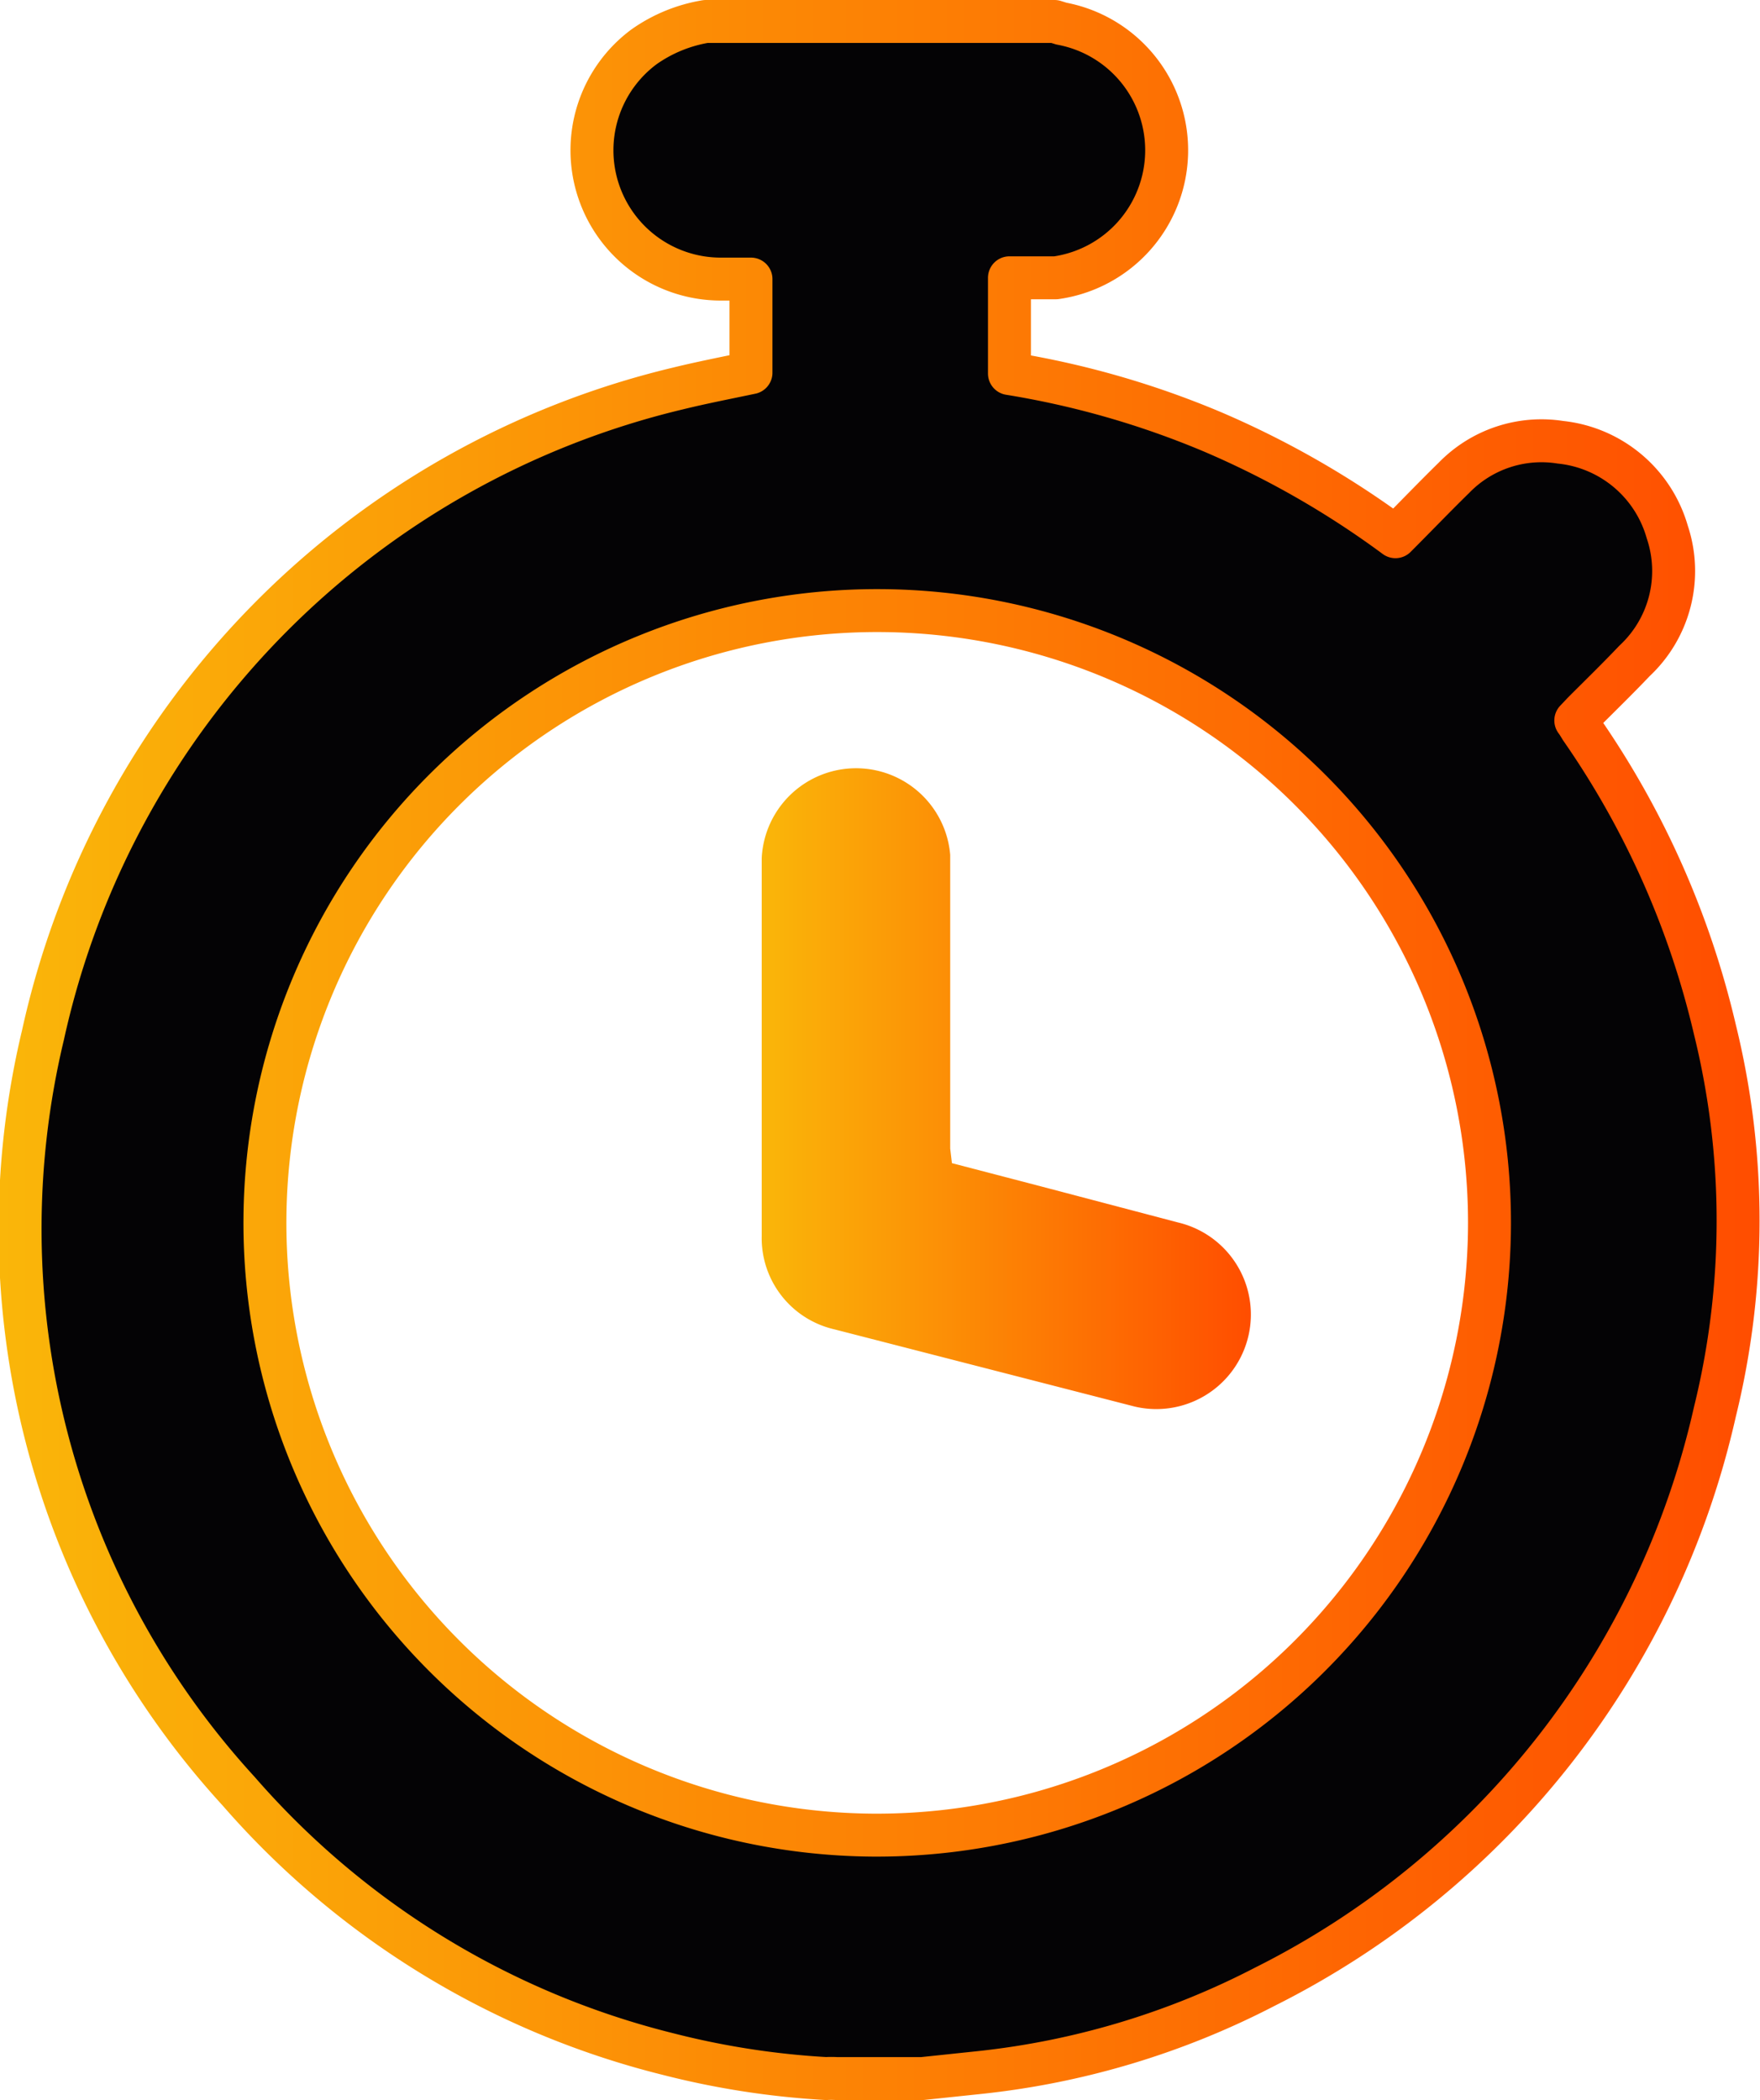
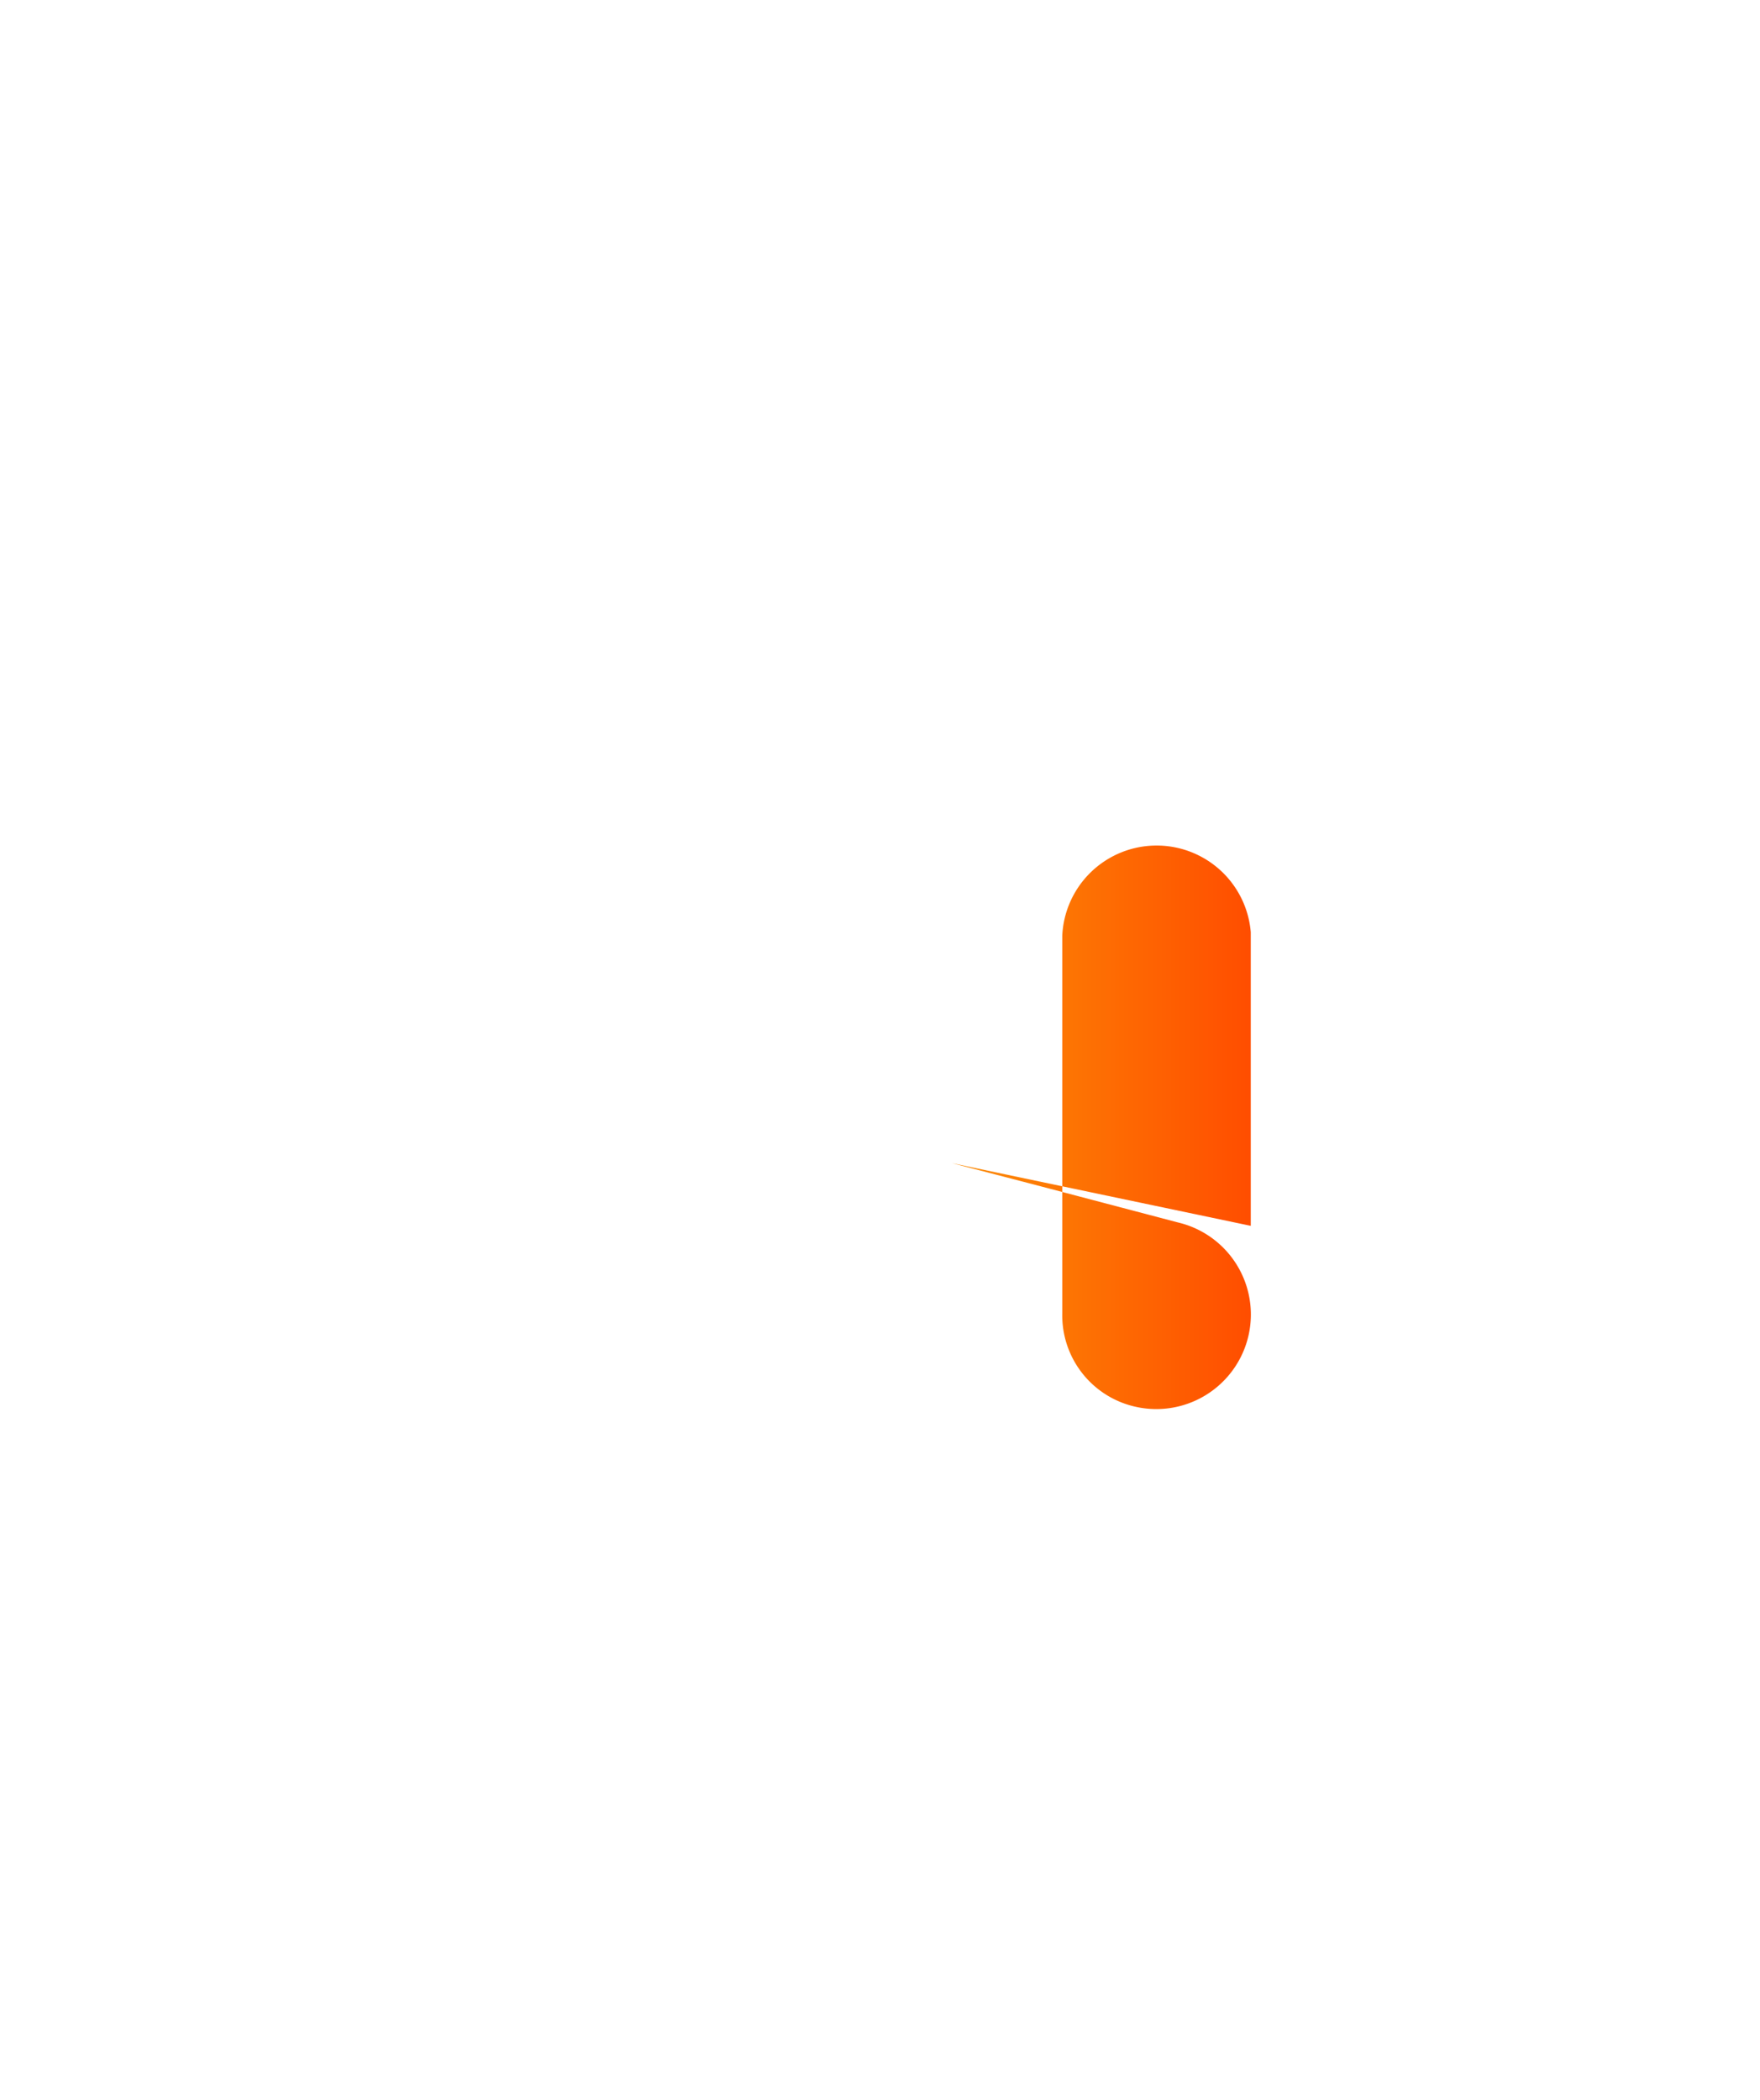
<svg xmlns="http://www.w3.org/2000/svg" xmlns:xlink="http://www.w3.org/1999/xlink" viewBox="0 0 40.99 48.91">
  <defs>
    <style>.cls-1{fill:#040305;stroke-linejoin:round;stroke:url(#Безымянный_градиент_8);}.cls-2{fill:url(#Безымянный_градиент_8-2);}</style>
    <linearGradient id="Безымянный_градиент_8" y1="24.46" x2="40.99" y2="24.46" gradientUnits="userSpaceOnUse">
      <stop offset="0" stop-color="#fab609" />
      <stop offset="1" stop-color="#ff4d00" />
    </linearGradient>
    <linearGradient id="Безымянный_градиент_8-2" x1="17.76" y1="25.29" x2="29.17" y2="25.29" xlink:href="#Безымянный_градиент_8" />
  </defs>
  <title>Ресурс 10</title>
  <g id="Слой_2" data-name="Слой 2">
    <g id="Слой_1-2" data-name="Слой 1">
-       <path class="cls-1" d="M16.44.5h8.12l.16.05a3,3,0,0,1-.13,5.92c-.35,0-.71,0-1.08,0V8.7a20.66,20.66,0,0,1,4.71,1.35A21.16,21.16,0,0,1,32.5,12.5c.46-.46.9-.92,1.36-1.37a2.84,2.84,0,0,1,2.48-.83,2.9,2.9,0,0,1,2.49,2.09,2.86,2.86,0,0,1-.76,3c-.39.41-.79.8-1.19,1.2l-.18.19c.06.08.09.14.13.2a20.4,20.4,0,0,1,3.11,7,18.61,18.61,0,0,1,0,8.9A19.85,19.85,0,0,1,29.46,46.27a18.71,18.71,0,0,1-6.65,2l-1.33.14h-2a2,2,0,0,0-.24,0,19.16,19.16,0,0,1-3.68-.57,19.48,19.48,0,0,1-10-6.12A19.39,19.39,0,0,1,1,24.11,19.86,19.86,0,0,1,15.78,9.05c.57-.14,1.14-.25,1.71-.37V6.5h-.71A3,3,0,0,1,15,1.09,3.48,3.48,0,0,1,16.44.5Zm18.25,28A14.26,14.26,0,1,0,20.3,42.74,14.27,14.27,0,0,0,34.69,28.49Z" />
-       <path class="cls-2" d="M22.17,27.09l2.07.54,3.19.84a2.2,2.2,0,1,1-1,4.29l-7-1.8a2.18,2.18,0,0,1-1.69-2.17q0-4.41,0-8.8a2.2,2.2,0,0,1,4.39-.08c0,2.28,0,4.56,0,6.84Z" />
+       <path class="cls-2" d="M22.17,27.09l2.07.54,3.19.84a2.2,2.2,0,1,1-1,4.29a2.18,2.18,0,0,1-1.69-2.17q0-4.41,0-8.8a2.2,2.2,0,0,1,4.39-.08c0,2.28,0,4.56,0,6.84Z" />
    </g>
  </g>
</svg>